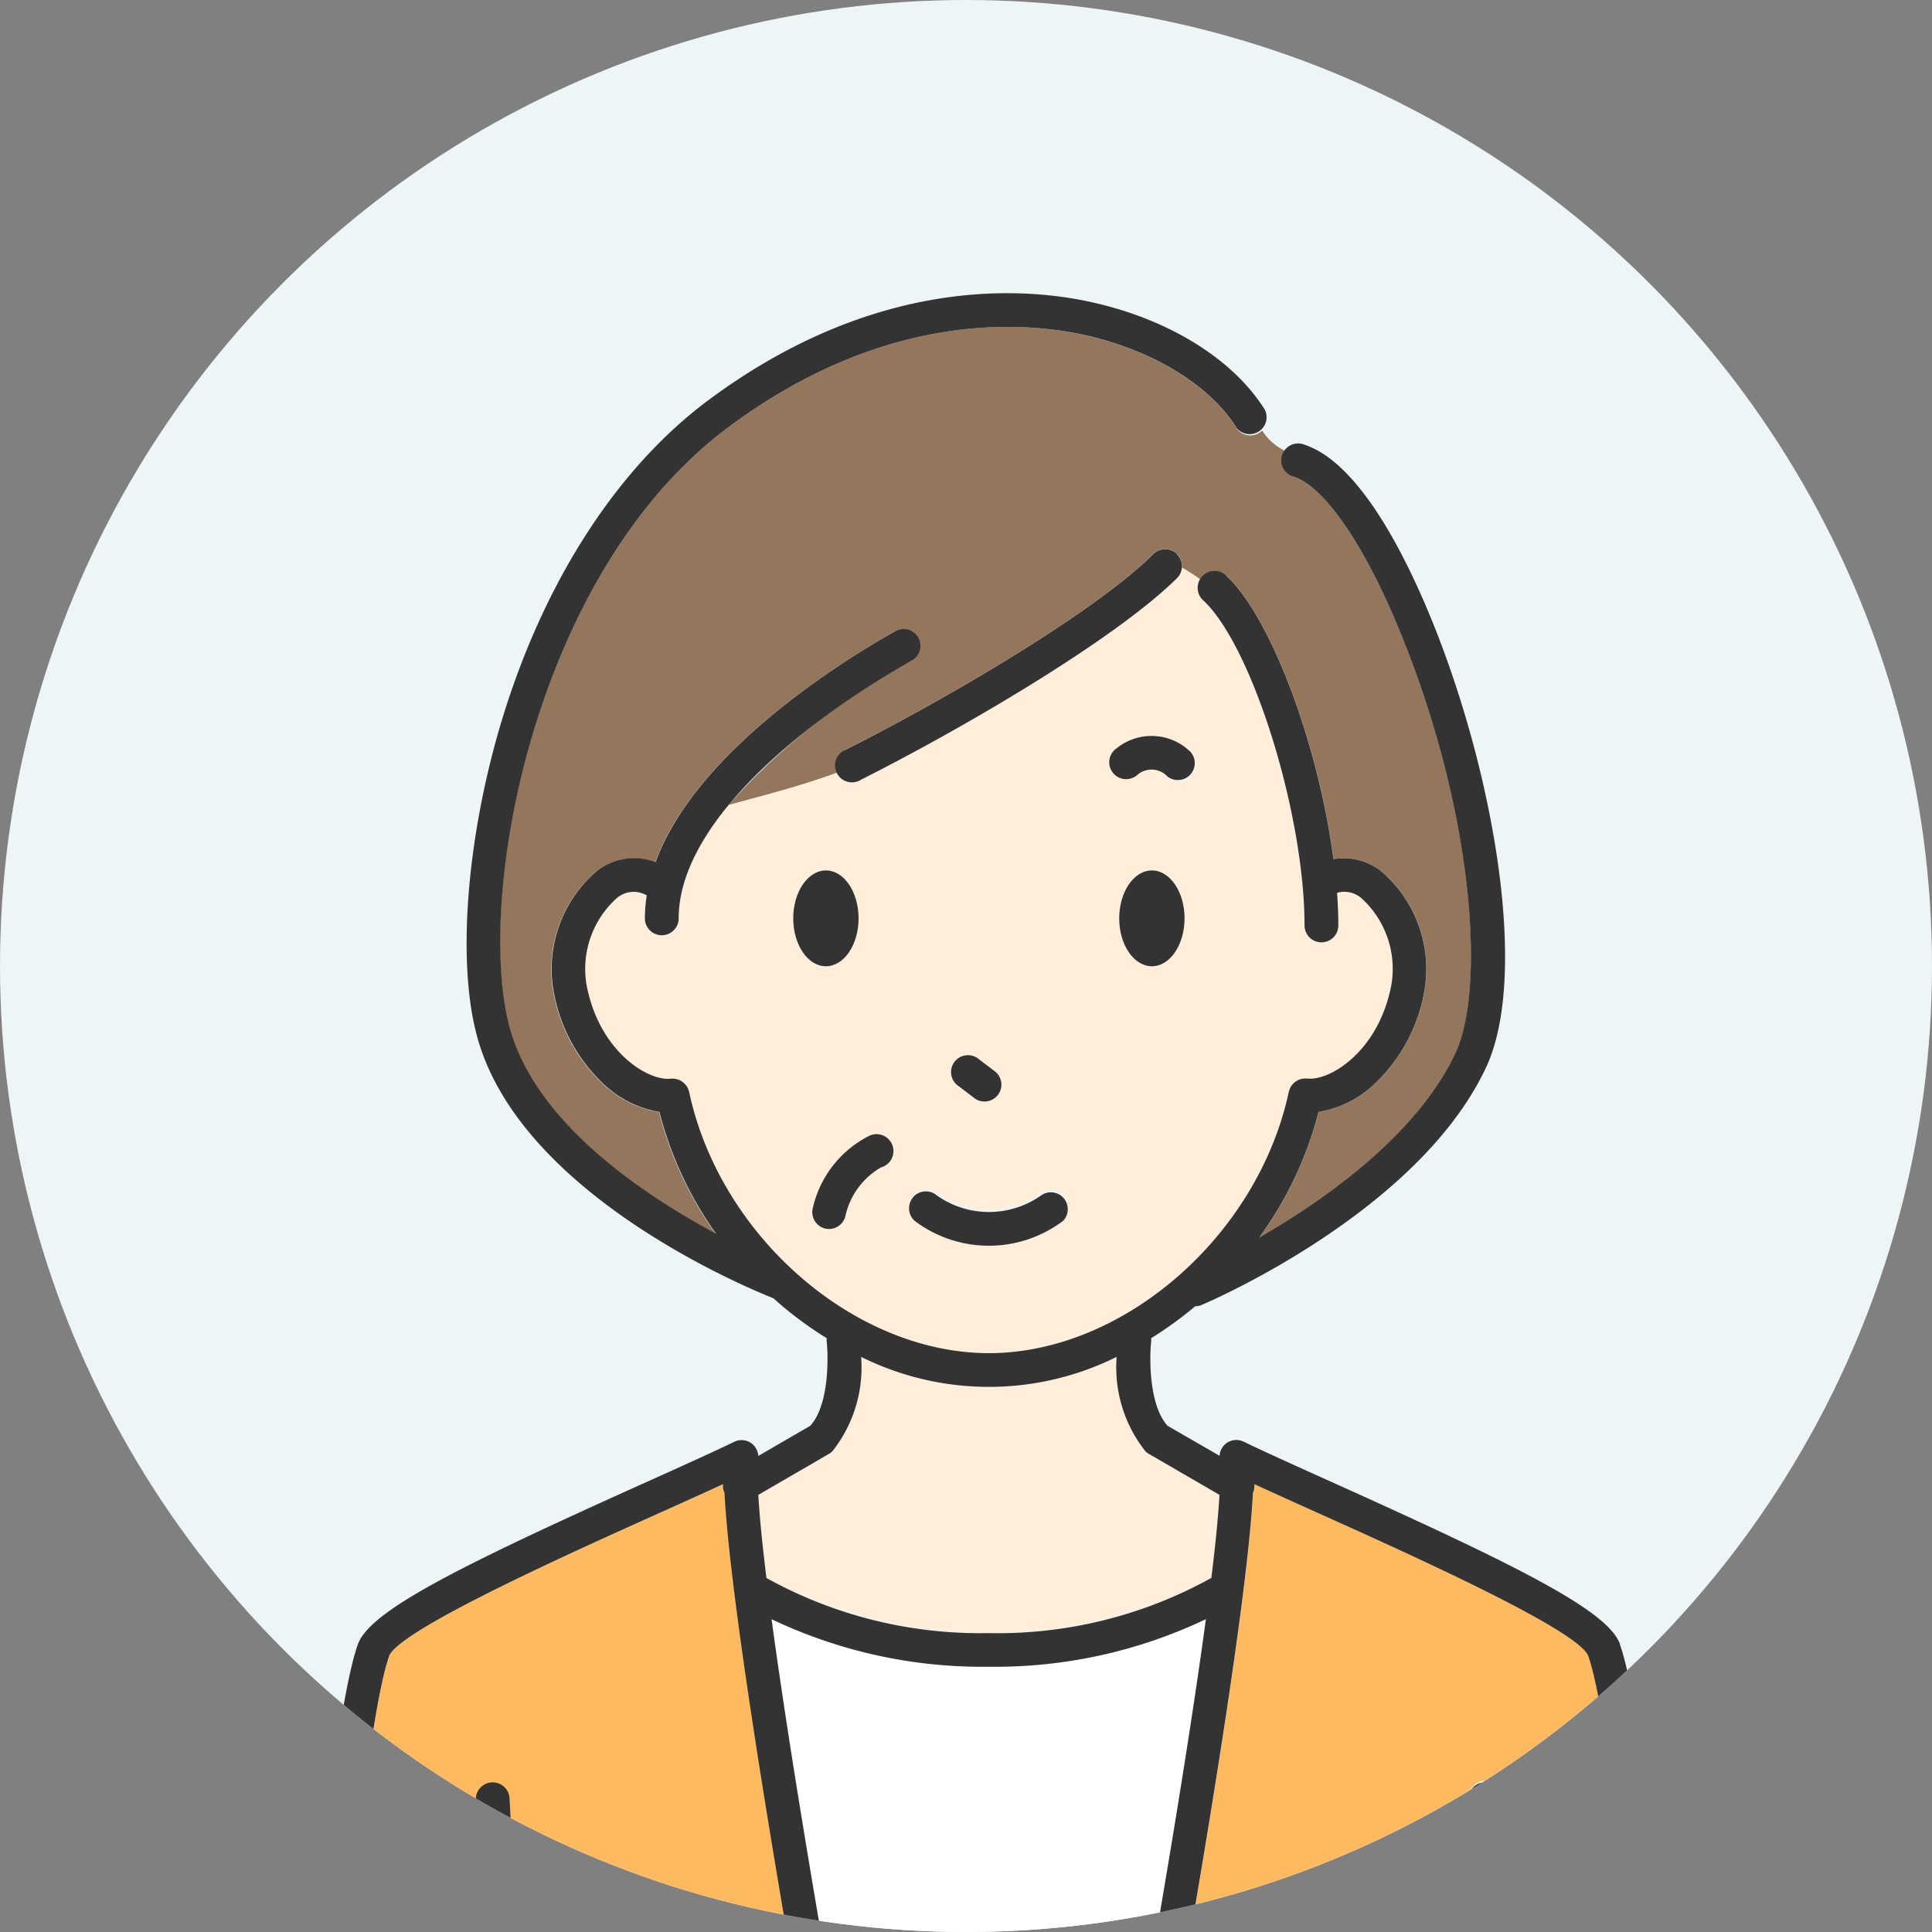
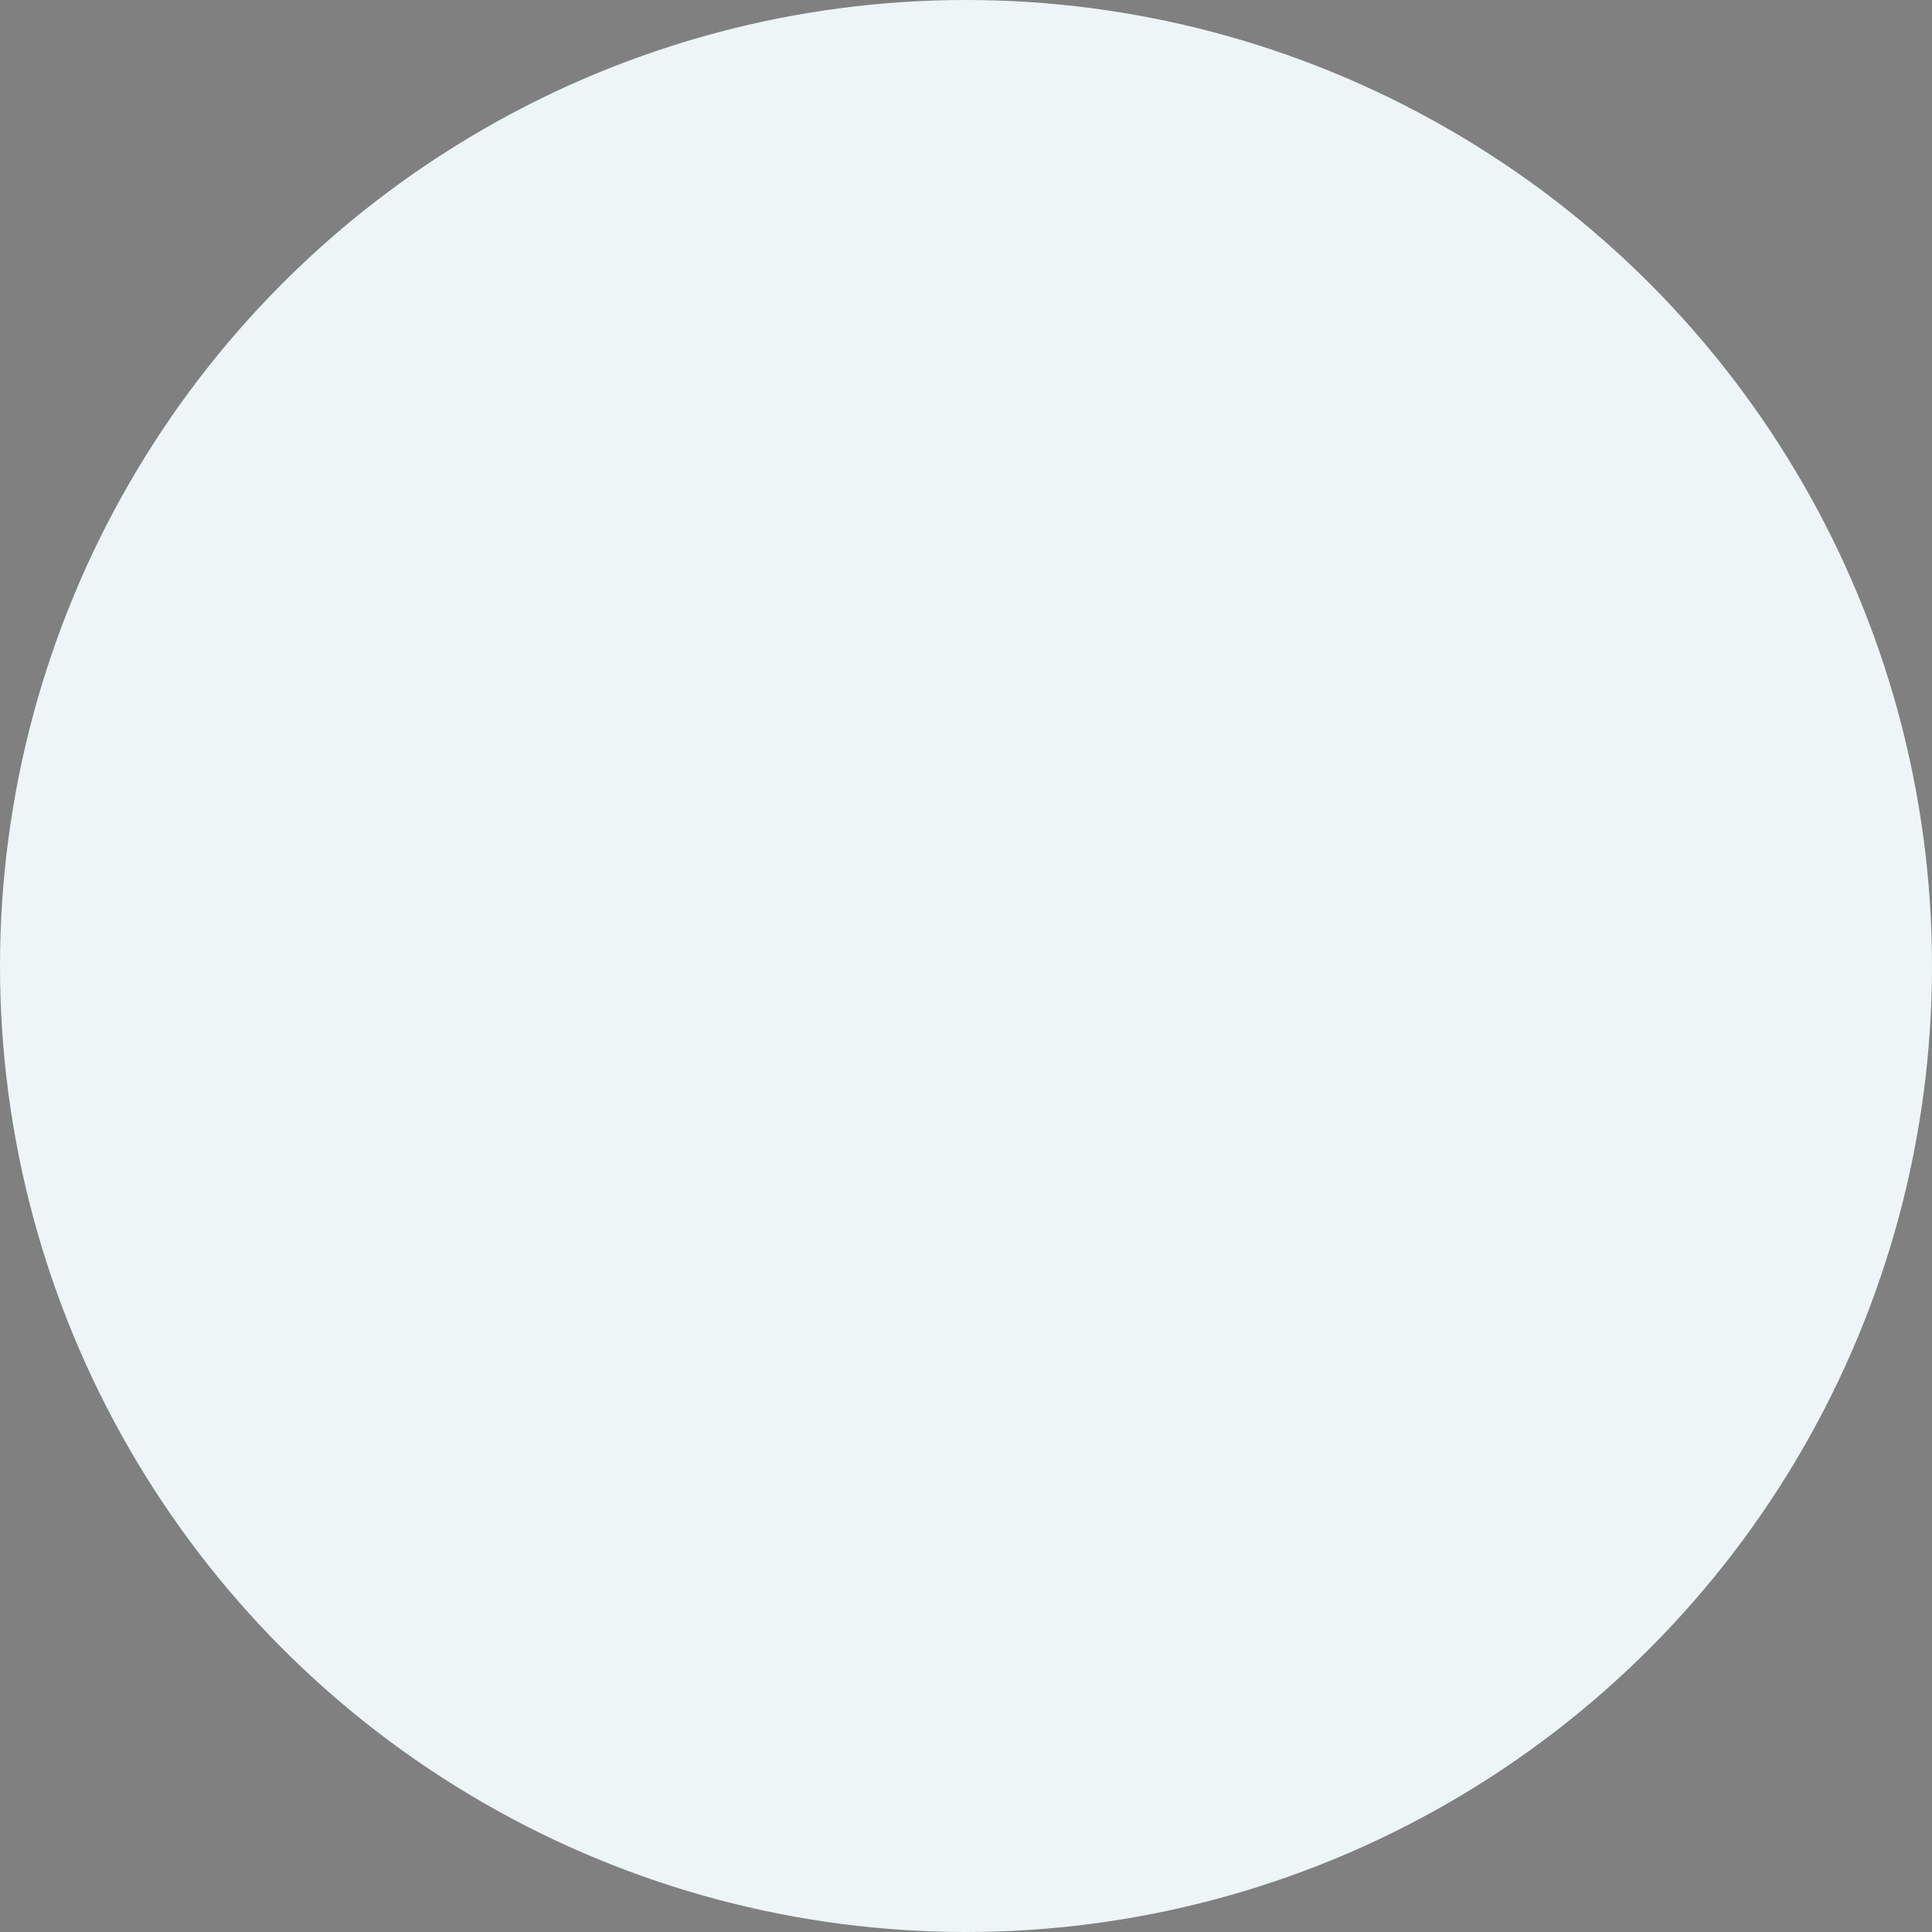
<svg xmlns="http://www.w3.org/2000/svg" width="80" height="80" viewBox="0 0 80 80">
  <rect x="0" y="0" width="80" height="80" fill="#808080" stroke="none" />
  <defs>
    <clipPath id="a">
      <circle cx="40" cy="40" r="40" fill="none" stroke="#707070" stroke-width="1" />
    </clipPath>
    <clipPath id="b">
-       <rect width="58.238" height="81.322" fill="none" />
-     </clipPath>
+       </clipPath>
  </defs>
  <g transform="translate(-291 -6574)">
    <circle cx="40" cy="40" r="40" transform="translate(291 6574)" fill="#edf5f7" />
    <g transform="translate(291 6574)" clip-path="url(#a)">
      <g transform="translate(11.829 12.141)">
        <g clip-path="url(#b)">
          <path d="M22.731,212.076c-.793.366-1.709.778-2.662,1.207-3.734,1.679-10.684,4.8-11.159,5.895-1.239,3.476-2.809,23.062-2.9,24.209h7.447l-.971-18.228a.7.7,0,0,1,1.393-.074l.973,18.265c0,.013,0,.025,0,.037H27.659c-.4-2.113-4.5-24-4.87-30.951a.691.691,0,0,1-.058-.359" transform="translate(-4.612 -162.762)" fill="#ffba5f" />
          <path d="M100.227,261.71c1.285-6.792,3.32-18.207,4.315-25.59a21.507,21.507,0,0,1-17.983,0c.995,7.383,3.03,18.8,4.315,25.588a.685.685,0,0,1,.011.13h9.331a.684.684,0,0,1,.011-.13" transform="translate(-66.431 -181.215)" fill="#fff" />
          <path d="M87.093,193.424l-2.929,1.7c.052.9.169,2.068.336,3.441a19.709,19.709,0,0,0,18.424,0c.167-1.372.284-2.543.336-3.439l-2.929-1.7a.692.692,0,0,1-.138-.105A5.6,5.6,0,0,1,99,189.41a11.889,11.889,0,0,1-10.579,0,5.6,5.6,0,0,1-1.191,3.909.7.7,0,0,1-.138.105" transform="translate(-64.593 -145.366)" fill="#ffeed9" />
          <path d="M172.99,243.386c-.091-1.147-1.661-20.733-2.9-24.212-.473-1.088-7.424-4.213-11.158-5.892-.953-.429-1.869-.84-2.662-1.207a.691.691,0,0,1-.058.359c-.366,6.947-4.472,28.838-4.87,30.951H164.15c0-.013,0-.024,0-.037l.973-18.264a.7.7,0,1,1,1.393.074l-.971,18.228Z" transform="translate(-116.15 -162.762)" fill="#ffba5f" />
          <path d="M75.223,18.068c-1.4-3.271-2.955-5.464-4.159-5.865a.7.7,0,0,1-.441-.882.687.687,0,0,1,.094-.18,2.263,2.263,0,0,1-.972-.851.694.694,0,0,1-1.081-.126c-1.157-1.851-3.73-3.35-6.716-3.914-2.7-.509-8.14-.68-14.3,3.9-8.068,6-10.474,19.456-9.1,24.786,1.026,3.966,5.492,6.971,8.566,8.616a15.249,15.249,0,0,1-2.343-5.039,4.422,4.422,0,0,1-2.352-1.195,6.919,6.919,0,0,1-2.02-3.752,5.328,5.328,0,0,1,1.82-5.059,2.48,2.48,0,0,1,2.391-.334,9.6,9.6,0,0,1,.85-1.728l-.275.089.275-.089c2.354-3.829,7.295-6.84,9.128-7.864a.7.7,0,0,1,.681,1.218A27.8,27.8,0,0,0,47.642,25.8c1.551-.424,3.081-.811,4.549-1.361l0,0A.7.7,0,0,1,52.5,23.5c4.492-2.269,10.4-5.771,12.741-8.1a.695.695,0,0,1,1.182.563,7.569,7.569,0,0,1,.8.521.694.694,0,0,1,1.079-.147c1.884,1.8,3.8,7.1,4.4,11.7a2.515,2.515,0,0,1,1.934.465,5.327,5.327,0,0,1,1.82,5.059,6.919,6.919,0,0,1-2.02,3.752,4.422,4.422,0,0,1-2.352,1.195,15.267,15.267,0,0,1-2.456,5.2c2.7-1.556,6.523-4.232,8.119-7.622,1.308-2.78.717-10.459-2.519-18.016" transform="translate(-29.311 -4.604)" fill="#93765c" />
          <path d="M77.847,49.3c-2.453,2.433-8.507,6.035-13.094,8.352a.7.7,0,0,1-.935-.306c-1.468.55-3,.937-4.549,1.361a7.7,7.7,0,0,0-2.062,4.687.7.7,0,1,1-1.4,0,6.228,6.228,0,0,1,.077-.952,1.081,1.081,0,0,0-1.225.1A3.945,3.945,0,0,0,53.4,66.2c.534,2.726,2.55,3.948,3.475,3.837.013,0,.026,0,.038,0a.656.656,0,0,1,.074,0l.062.006a.657.657,0,0,1,.074.014l.059.017c.023.008.044.017.066.027s.039.019.057.03a.633.633,0,0,1,.057.037.645.645,0,0,1,.053.042c.017.014.032.029.047.045a.679.679,0,0,1,.045.052c.013.017.026.035.037.053a.659.659,0,0,1,.035.061c.01.02.019.04.027.06a.673.673,0,0,1,.022.069c0,.013.009.024.012.037C58.916,76.546,64.484,81.4,70.056,81.4S81.2,76.546,82.468,70.582c0-.013.008-.025.012-.037s.013-.045.021-.066.018-.043.029-.065.02-.037.031-.055A.668.668,0,0,1,82.6,70.3c.012-.015.024-.03.037-.043A.655.655,0,0,1,82.7,70.2l.042-.033a.676.676,0,0,1,.067-.043l.047-.025a.7.7,0,0,1,.074-.03l.054-.016a.685.685,0,0,1,.076-.014l.061-.006a.7.7,0,0,1,.073,0c.013,0,.026,0,.038,0,.932.11,2.942-1.111,3.476-3.837a3.945,3.945,0,0,0-1.259-3.653,1.1,1.1,0,0,0-.982-.2c.034.464.052.917.052,1.351a.7.7,0,1,1-1.4,0c0-4.6-2.142-11.5-4.166-13.436a.7.7,0,0,1-.116-.862,7.534,7.534,0,0,0-.8-.521.691.691,0,0,1-.2.427M63.307,65.379c-.747,0-1.353-.888-1.353-1.984s.606-1.984,1.353-1.984,1.353.888,1.353,1.984-.606,1.984-1.353,1.984m5.371,3.993a.7.7,0,0,1,.977-.134l.685.519a.7.7,0,0,1-.843,1.112l-.685-.519a.7.7,0,0,1-.134-.977m4.457,6.446a5.1,5.1,0,0,1-6.157,0,.7.7,0,0,1,.939-1.032,3.743,3.743,0,0,0,4.284,0,.7.7,0,0,1,.934,1.036m3.67-10.44c-.747,0-1.353-.888-1.353-1.984s.606-1.984,1.353-1.984,1.353.888,1.353,1.984-.606,1.984-1.353,1.984m1.627-7.9a.7.7,0,0,1-.986.037.9.9,0,0,0-1.231-.074.7.7,0,0,1-.868-1.093,2.3,2.3,0,0,1,3.047.143.7.7,0,0,1,.037.986" transform="translate(-40.937 -37.508)" fill="#ffeed9" />
          <path d="M150.16,79.491a2.3,2.3,0,0,0-3.047-.143.7.7,0,1,0,.868,1.093.9.9,0,0,1,1.231.074.7.7,0,0,0,.949-1.023" transform="translate(-112.702 -60.506)" fill="#333" />
          <path d="M119.651,137.618a.7.7,0,0,0,.843-1.112l-.684-.519a.7.7,0,1,0-.843,1.112Z" transform="translate(-91.091 -104.257)" fill="#333" />
          <path d="M112.177,45.786a.7.7,0,0,0-.987,0c-2.345,2.327-8.248,5.829-12.741,8.1a.7.7,0,1,0,.629,1.245c4.587-2.317,10.641-5.919,13.094-8.352a.7.7,0,0,0,0-.987" transform="translate(-75.263 -34.981)" fill="#333" />
          <path d="M149.786,102.792c-.747,0-1.353.888-1.353,1.984s.606,1.984,1.353,1.984,1.353-.888,1.353-1.984-.605-1.984-1.353-1.984" transform="translate(-113.918 -78.89)" fill="#333" />
          <path d="M91.738,102.792c-.747,0-1.353.888-1.353,1.984s.606,1.984,1.353,1.984,1.353-.888,1.353-1.984-.606-1.984-1.353-1.984" transform="translate(-69.368 -78.89)" fill="#333" />
          <path d="M55.253,55.944c-.489-1.37-4.066-3.173-11.9-6.7-1.406-.632-2.734-1.23-3.688-1.689a.691.691,0,0,0-.993.586L36.52,46.9c-.769-.841-.756-2.774-.684-3.464a.692.692,0,0,0,0-.164,15.588,15.588,0,0,0,1.826-1.323.69.69,0,0,0,.266-.055c.365-.155,8.964-3.856,11.77-9.818,1.87-3.973.2-12.862-2.5-19.16-1.133-2.646-2.921-5.946-5-6.639A.7.7,0,1,0,41.753,7.6c1.2.4,2.758,2.594,4.159,5.865,3.236,7.558,3.827,15.236,2.519,18.016-1.6,3.391-5.418,6.066-8.119,7.622a15.268,15.268,0,0,0,2.456-5.2A4.418,4.418,0,0,0,45.12,32.71a6.918,6.918,0,0,0,2.02-3.752,5.327,5.327,0,0,0-1.82-5.059,2.516,2.516,0,0,0-1.934-.465c-.6-4.6-2.517-9.9-4.4-11.7a.7.7,0,1,0-.964,1.009c2.025,1.933,4.167,8.839,4.167,13.436a.7.7,0,1,0,1.4,0c0-.434-.019-.887-.053-1.351a1.094,1.094,0,0,1,.982.2,3.945,3.945,0,0,1,1.259,3.653c-.534,2.726-2.544,3.946-3.476,3.837-.013,0-.026,0-.039,0a.643.643,0,0,0-.073,0l-.061.006a.647.647,0,0,0-.076.014l-.054.016a.7.7,0,0,0-.074.03l-.047.025a.7.7,0,0,0-.067.043l-.042.033a.729.729,0,0,0-.057.054c-.013.014-.025.028-.037.043a.719.719,0,0,0-.043.061c-.011.018-.021.036-.031.055a.7.7,0,0,0-.029.065c-.008.022-.015.044-.021.066s-.009.024-.012.037C40.259,39.038,34.69,43.89,29.119,43.89s-11.14-4.852-12.412-10.816c0-.013-.008-.024-.012-.037a.675.675,0,0,0-.022-.069c-.008-.021-.017-.041-.027-.06s-.022-.042-.034-.061-.024-.036-.038-.053-.029-.036-.045-.052-.031-.031-.047-.045a.607.607,0,0,0-.053-.042.651.651,0,0,0-.057-.037.639.639,0,0,0-.057-.03.707.707,0,0,0-.066-.027l-.059-.017a.714.714,0,0,0-.074-.014l-.062-.006a.66.66,0,0,0-.074,0c-.013,0-.025,0-.038,0-.925.111-2.941-1.11-3.475-3.837a3.945,3.945,0,0,1,1.259-3.653,1.08,1.08,0,0,1,1.225-.1,6.223,6.223,0,0,0-.077.952.7.7,0,1,0,1.4,0c0-3.89,5.01-8.076,9.7-10.7a.7.7,0,0,0-.681-1.218c-2.1,1.174-8.286,4.959-9.978,9.593a2.48,2.48,0,0,0-2.391.334,5.328,5.328,0,0,0-1.82,5.059,6.919,6.919,0,0,0,2.02,3.752,4.419,4.419,0,0,0,2.352,1.195,15.25,15.25,0,0,0,2.343,5.04c-3.074-1.646-7.54-4.65-8.566-8.616C7.868,25,10.274,11.538,18.342,5.542c6.155-4.575,11.6-4.4,14.3-3.9,2.986.563,5.559,2.063,6.716,3.914a.7.7,0,0,0,1.183-.739C39.159,2.617,36.3.918,32.9.275c-2.922-.551-8.8-.746-15.386,4.147C13.692,7.26,10.636,12.029,8.9,17.852,7.5,22.577,7.1,27.611,7.9,30.678c1.691,6.539,11.069,10.451,12.3,10.941.092.082.182.165.275.245a15.6,15.6,0,0,0,1.93,1.408.7.7,0,0,0,0,.164c.072.69.085,2.624-.684,3.464l-2.152,1.247a.691.691,0,0,0-.993-.586c-.953.459-2.281,1.056-3.687,1.689-7.834,3.522-11.411,5.325-11.9,6.7C1.652,59.683.069,79.719,0,80.57a.7.7,0,1,0,1.391.109c.016-.206,1.634-20.7,2.9-24.263.475-1.091,7.425-4.216,11.159-5.895.953-.428,1.869-.84,2.662-1.207a.688.688,0,0,0,.058.359c.376,7.132,4.694,30.021,4.894,31.08a.7.7,0,1,0,1.371-.259c-1.285-6.791-3.32-18.206-4.315-25.588a20.287,20.287,0,0,0,8.991,1.969,20.283,20.283,0,0,0,8.993-1.97c-.995,7.383-3.03,18.8-4.315,25.59a.7.7,0,1,0,1.371.259c.2-1.06,4.518-23.948,4.894-31.08a.69.69,0,0,0,.058-.359c.794.366,1.709.778,2.662,1.207,3.734,1.679,10.684,4.8,11.158,5.892,1.271,3.566,2.89,24.06,2.906,24.266a.7.7,0,1,0,1.391-.109c-.067-.851-1.65-20.887-2.983-24.626m-26.135-.463A18.247,18.247,0,0,1,19.907,53.2c-.168-1.373-.285-2.544-.336-3.441l2.929-1.7a.7.7,0,0,0,.138-.105,5.6,5.6,0,0,0,1.191-3.909,11.889,11.889,0,0,0,10.579,0A5.6,5.6,0,0,0,35.6,47.953a.692.692,0,0,0,.138.105l2.929,1.7c-.051.9-.168,2.067-.336,3.439a18.244,18.244,0,0,1-9.213,2.286" transform="translate(0 0)" fill="#333" />
          <path d="M208.12,265.179a.693.693,0,0,0-.734.66l-.973,18.265a.7.7,0,0,0,.659.734h.038a.7.7,0,0,0,.7-.661l.973-18.265a.7.7,0,0,0-.659-.734" transform="translate(-158.415 -203.516)" fill="#333" />
          <path d="M34.518,265.18a.7.7,0,0,0-.659.734l.973,18.265a.7.7,0,0,0,.7.661h.038a.7.7,0,0,0,.659-.734l-.973-18.265a.7.7,0,0,0-.734-.66" transform="translate(-25.985 -203.517)" fill="#333" />
          <path d="M111.188,160.184a.7.7,0,0,0,.046.985,5.1,5.1,0,0,0,6.157,0,.7.7,0,0,0-.934-1.036,3.743,3.743,0,0,1-4.284,0,.7.7,0,0,0-.985.046" transform="translate(-85.194 -122.761)" fill="#333" />
          <path d="M94.343,153.759a.735.735,0,0,0,.112.009.7.7,0,0,0,.688-.586,3.1,3.1,0,0,1,1.463-1.965.7.7,0,1,0-.5-1.3,4.45,4.45,0,0,0-2.336,3.044.7.7,0,0,0,.577.8" transform="translate(-71.955 -115.019)" fill="#333" />
        </g>
      </g>
    </g>
  </g>
</svg>